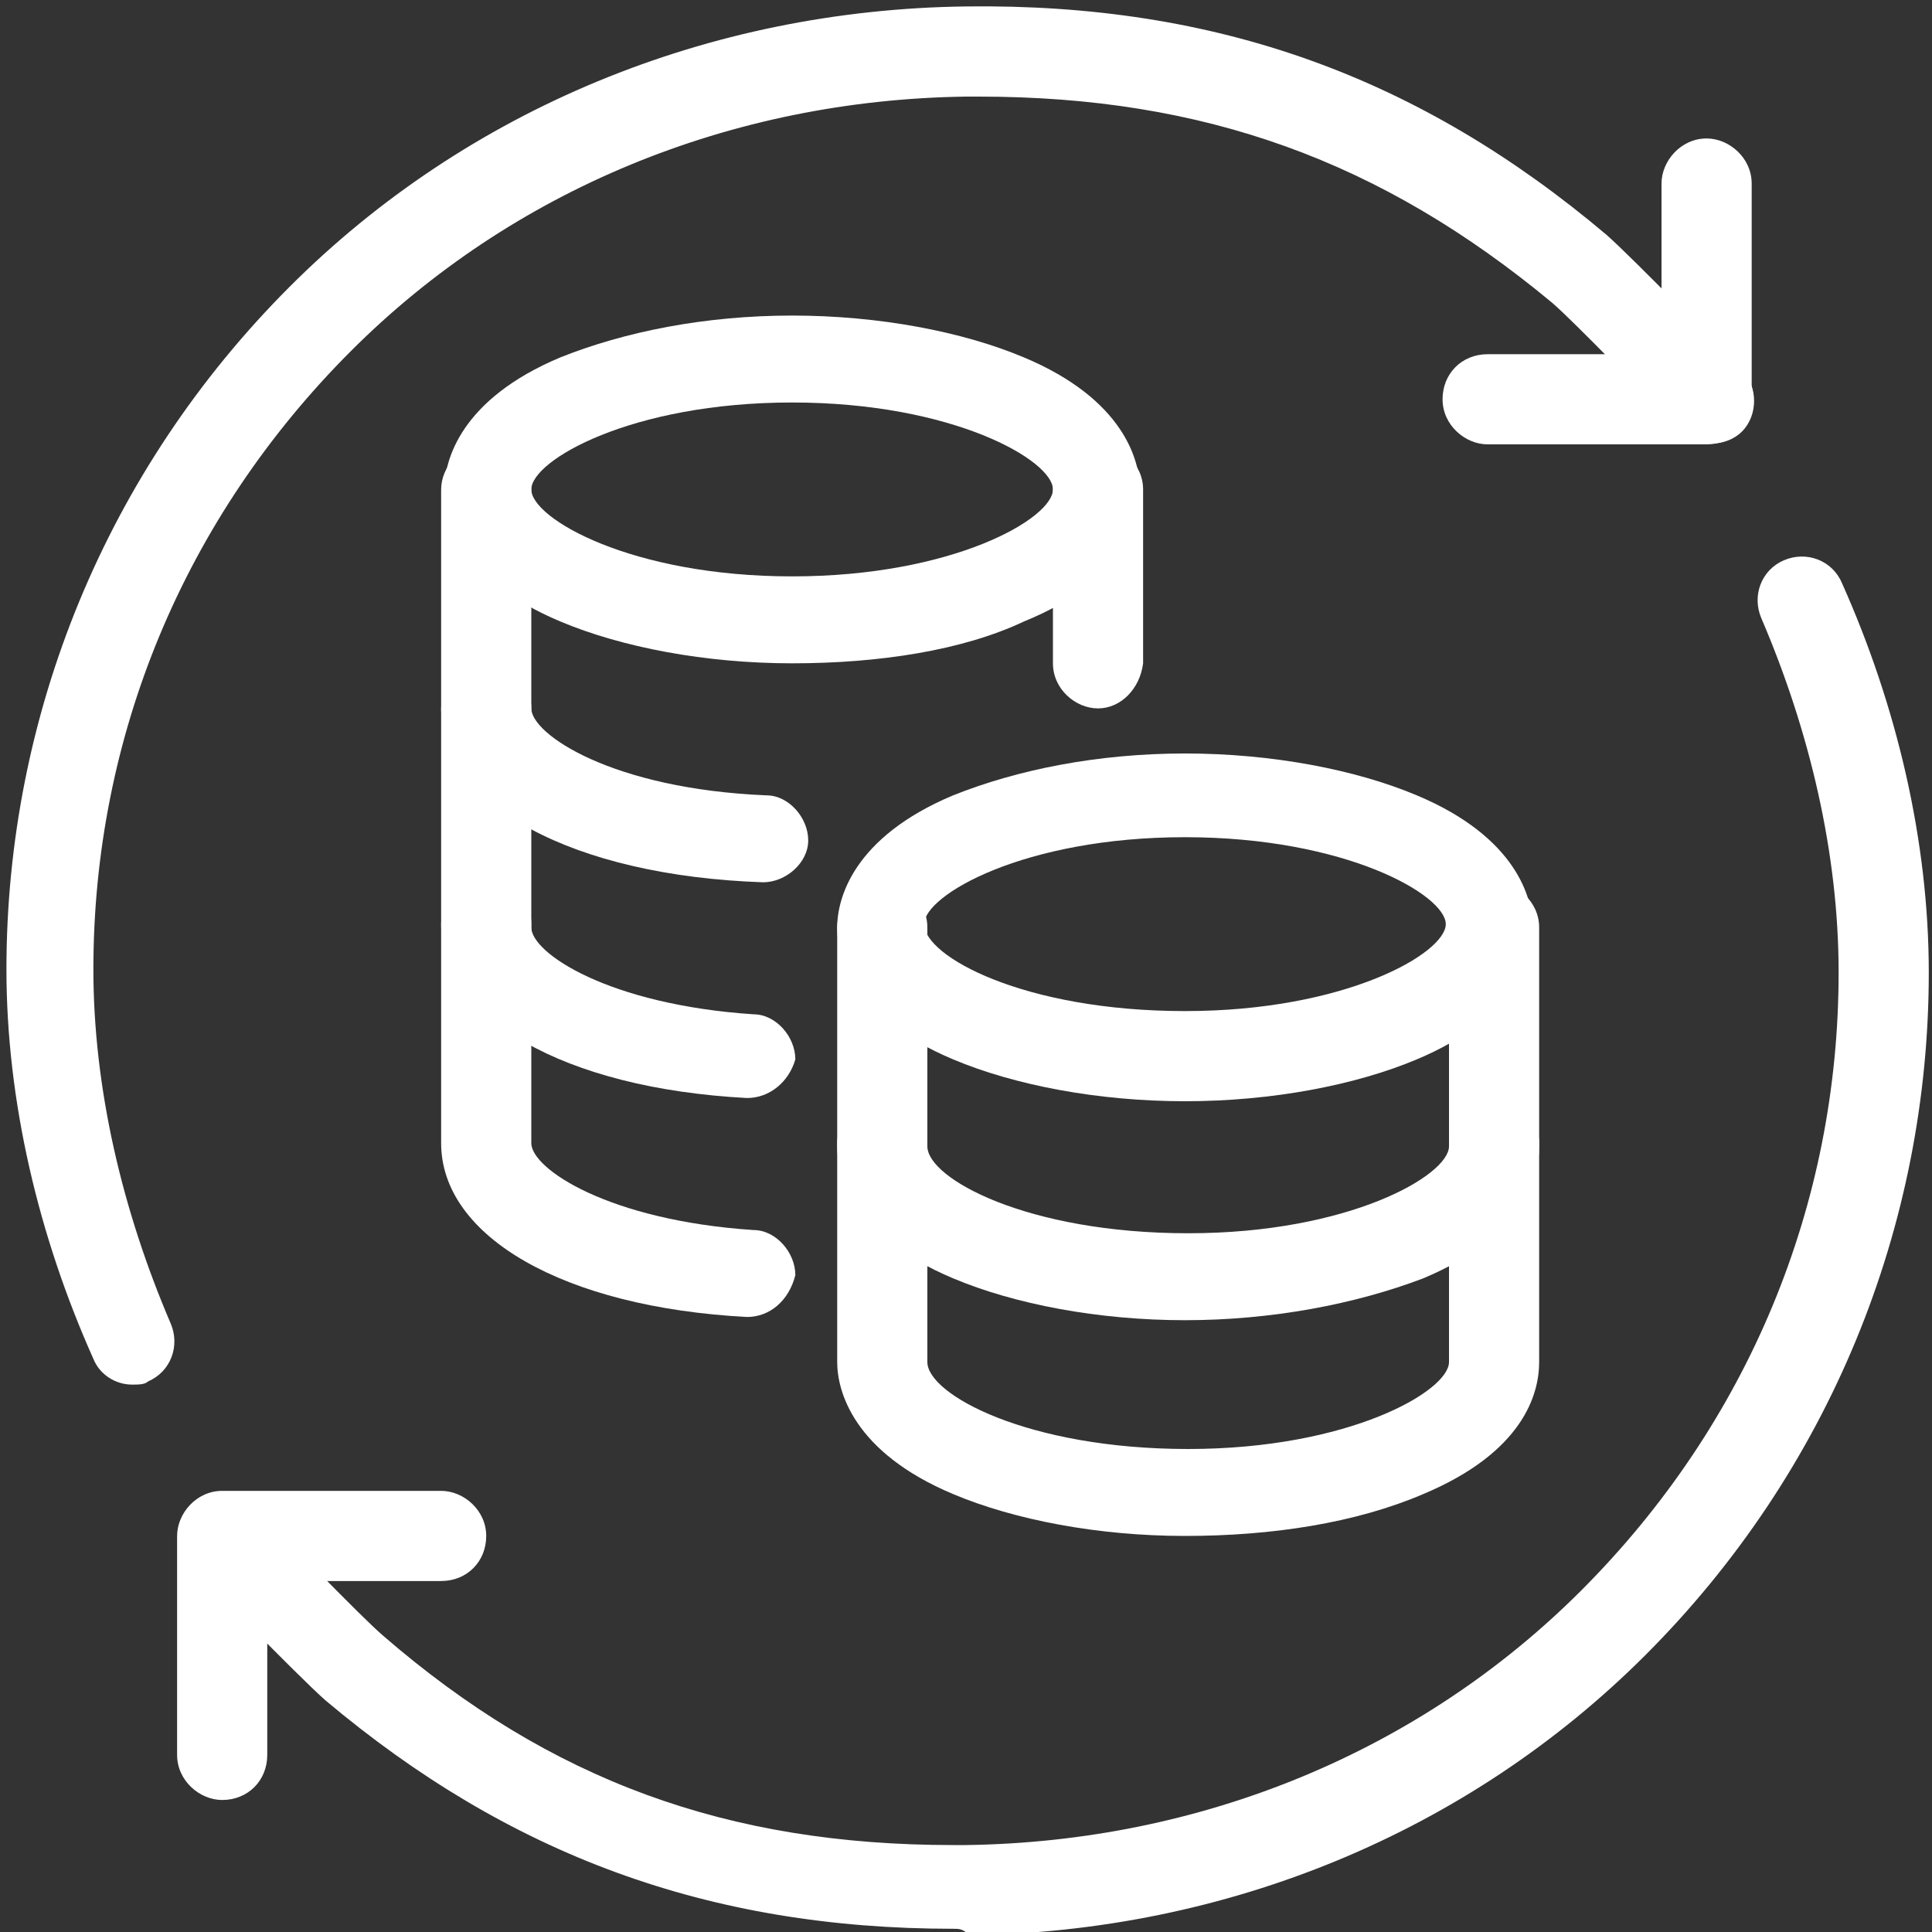
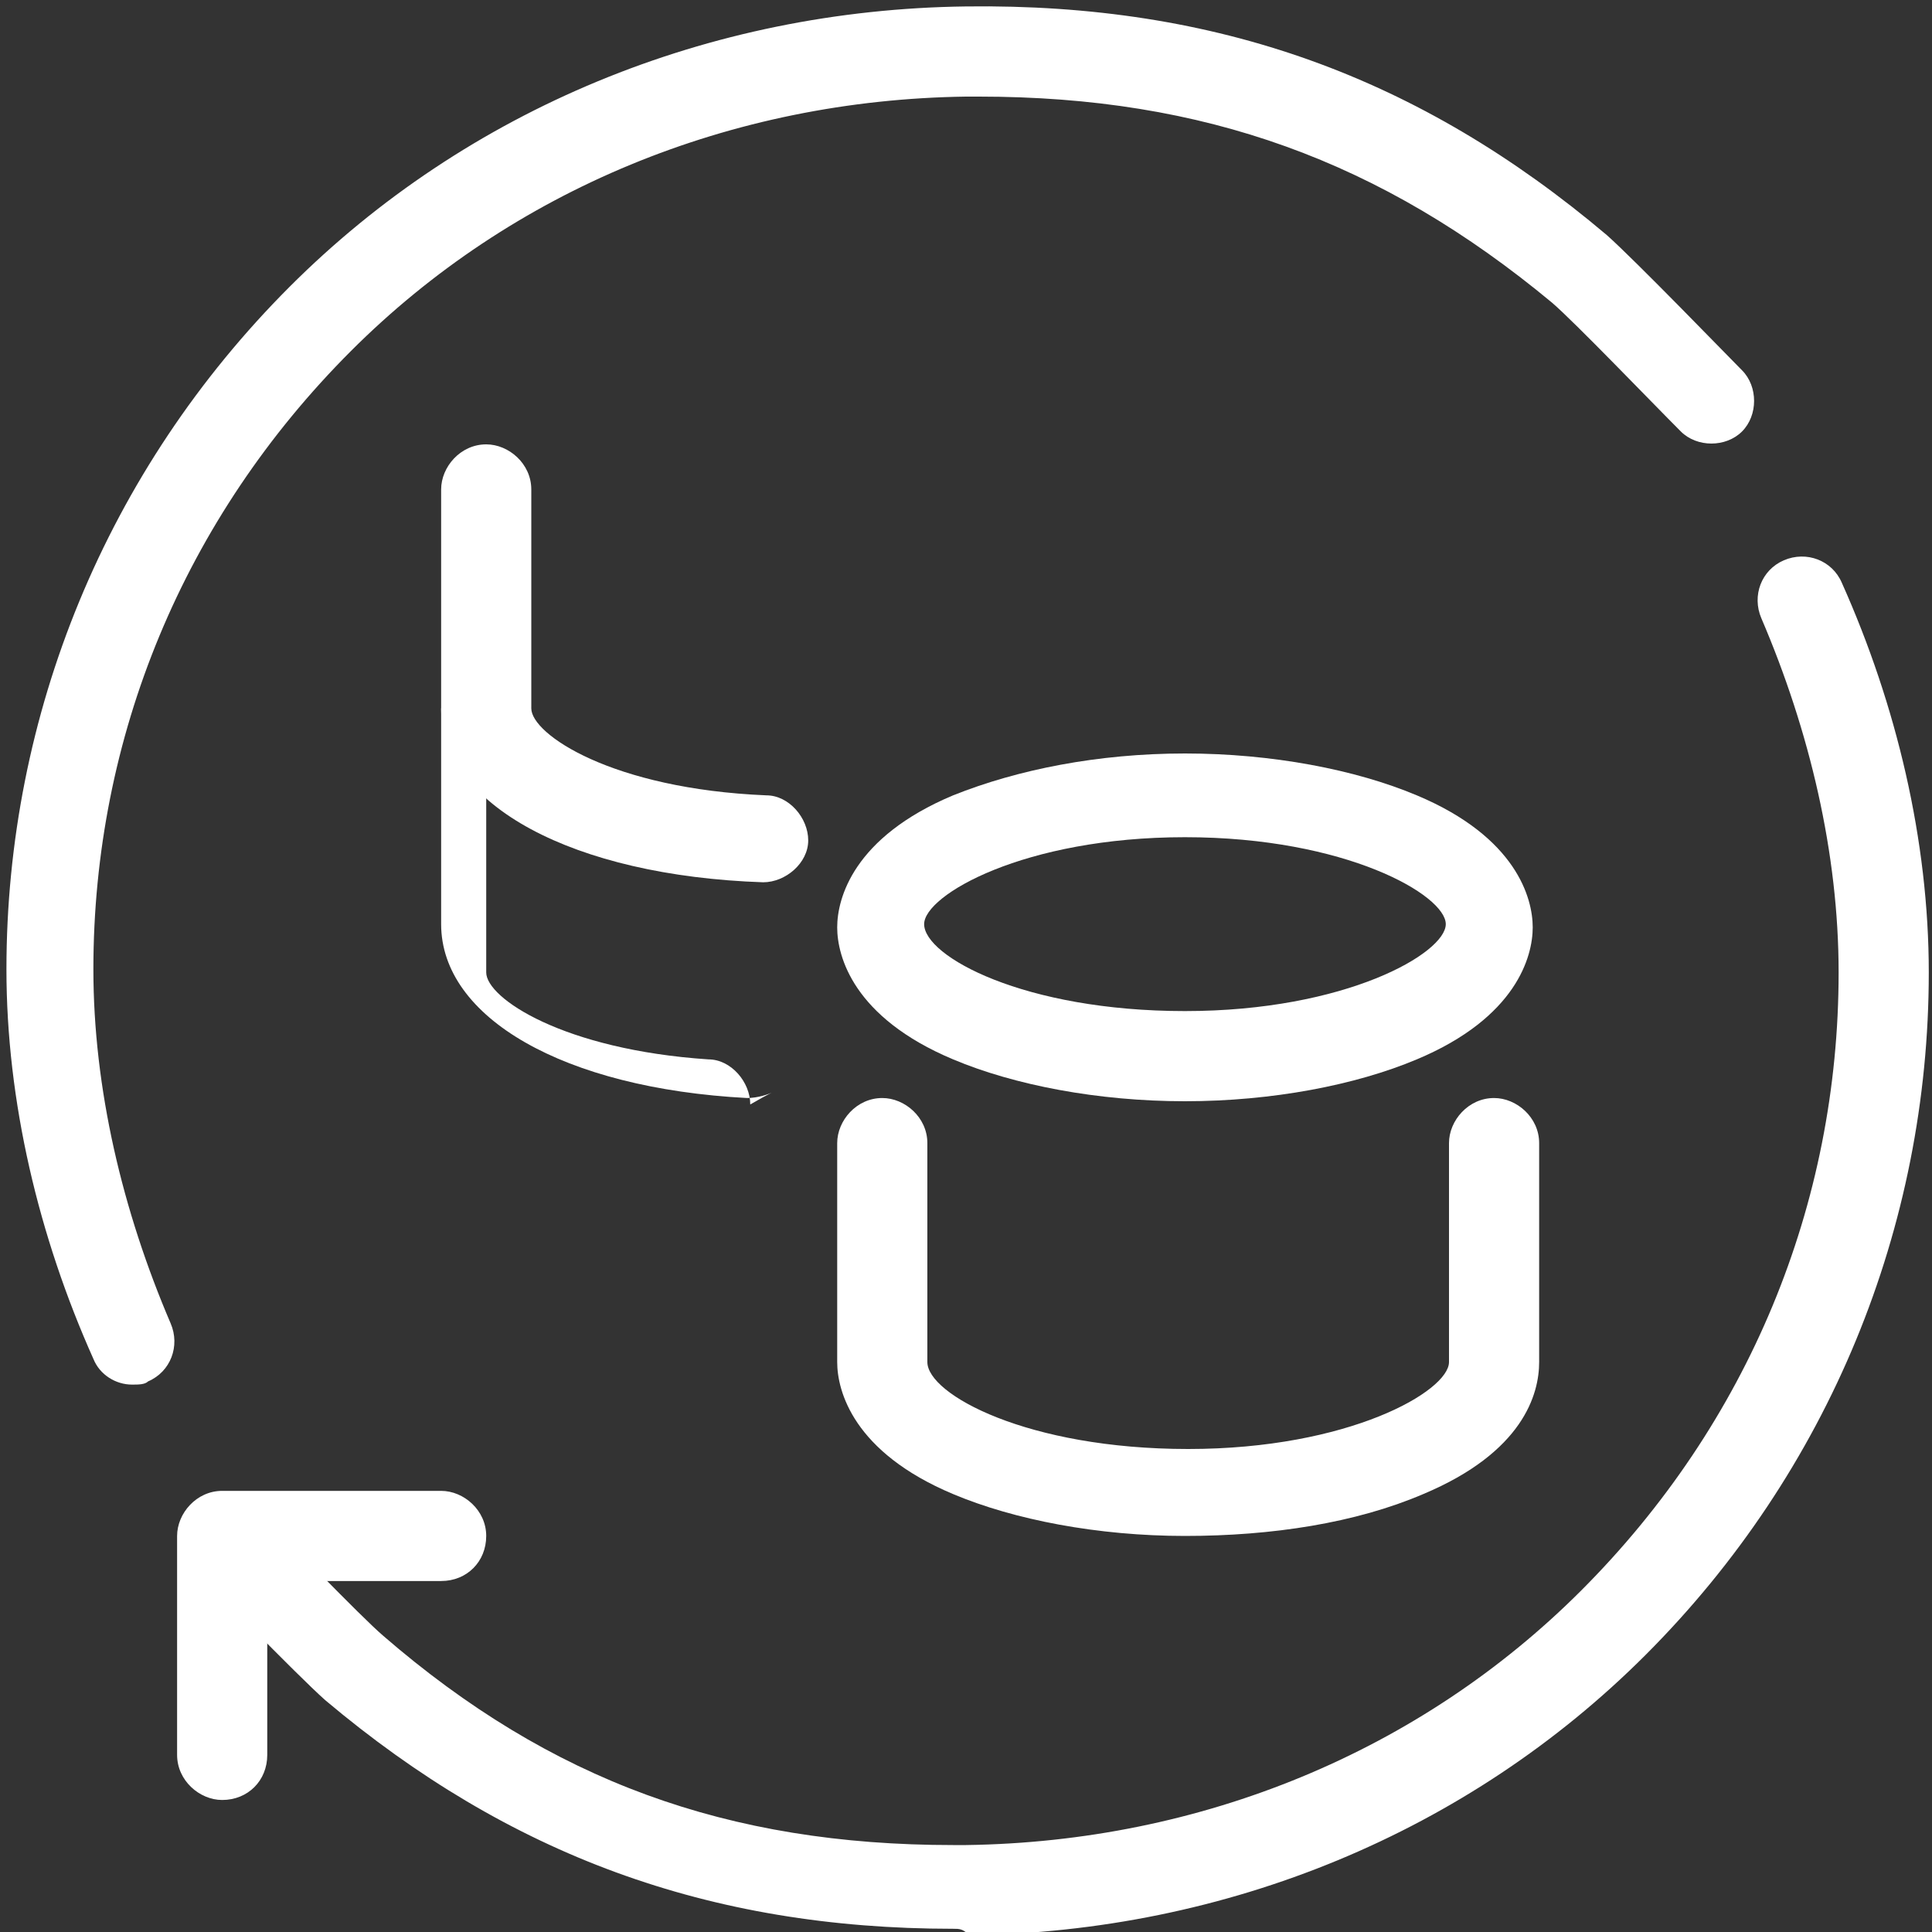
<svg xmlns="http://www.w3.org/2000/svg" version="1.1" id="Warstwa_1" x="0px" y="0px" viewBox="0 0 60 60" style="enable-background:new 0 0 60 60;" xml:space="preserve">
  <rect x="0" y="0" width="60" height="60" fill="#333333" stroke="none" />
  <style type="text/css">
	.st0{fill:#FFFFFF;}
</style>
  <g>
    <g>
      <g>
-         <path class="st0" d="M53,13.8h-6.8c-0.7,0-1.4-0.6-1.4-1.4s0.6-1.4,1.4-1.4h5.4V5.7c0-0.7,0.6-1.4,1.4-1.4c0.7,0,1.4,0.6,1.4,1.4     v6.8C54.4,13.2,53.8,13.8,53,13.8z" />
+         </g>
+     </g>
+     <g>
+       <g>
+         <path class="st0" d="M23.2,34.1C23.2,34.1,23.2,34.1,23.2,34.1c-5.7-0.3-9.5-2.5-9.5-5.4V22c0.7,0,1.4,0.6,1.4,1.4v6.8c0,0.8,2.4,2.4,6.9,2.7c0.7,0,1.3,0.7,1.3,1.4C24.5,33.6,23.9,34.1,23.2,34.1z" />
      </g>
    </g>
    <g>
      <g>
-         <path class="st0" d="M23.2,34.1C23.2,34.1,23.2,34.1,23.2,34.1c-5.7-0.3-9.5-2.5-9.5-5.4V22c0-0.7,0.6-1.4,1.4-1.4     c0.7,0,1.4,0.6,1.4,1.4v6.8c0,0.8,2.4,2.4,6.9,2.7c0.7,0,1.3,0.7,1.3,1.4C24.5,33.6,23.9,34.1,23.2,34.1z" />
-       </g>
+         </g>
    </g>
    <g>
      <g>
-         <path class="st0" d="M24.6,20.6c-2.7,0-5.3-0.5-7.2-1.3c-3.1-1.3-3.6-3.2-3.6-4.1s0.5-2.8,3.6-4.1c2-0.8,4.5-1.3,7.2-1.3     s5.3,0.5,7.2,1.3c3.1,1.3,3.6,3.2,3.6,4.1S35,18,31.8,19.3C29.9,20.2,27.3,20.6,24.6,20.6z M24.6,12.5c-5,0-8.1,1.8-8.1,2.7     s3.1,2.7,8.1,2.7s8.1-1.8,8.1-2.7S29.6,12.5,24.6,12.5z" />
-       </g>
-     </g>
-     <g>
-       <g>
-         <path class="st0" d="M34.1,22c-0.7,0-1.4-0.6-1.4-1.4v-5.4c0-0.7,0.6-1.4,1.4-1.4c0.7,0,1.4,0.6,1.4,1.4v5.4     C35.4,21.4,34.8,22,34.1,22z" />
-       </g>
+         </g>
    </g>
    <g>
      <g>
        <path class="st0" d="M23.7,27.4C23.7,27.4,23.7,27.4,23.7,27.4c-5.9-0.2-10-2.4-10-5.4v-6.8c0-0.7,0.6-1.4,1.4-1.4     c0.7,0,1.4,0.6,1.4,1.4V22c0,0.8,2.5,2.5,7.3,2.7c0.7,0,1.3,0.7,1.3,1.4C25.1,26.8,24.4,27.4,23.7,27.4z" />
      </g>
    </g>
    <g>
      <g>
        <path class="st0" d="M4.1,43c-0.5,0-1-0.3-1.2-0.8c-1.7-3.8-2.7-8-2.7-12.1c0-7.9,3.1-15.5,8.8-21.2c5.5-5.5,13-8.6,21-8.7     c7.8-0.1,14.1,2.2,19.9,7.1c0.9,0.8,3.8,3.8,4.2,4.2c0.5,0.5,0.5,1.4,0,1.9c-0.5,0.5-1.4,0.5-1.9,0c-0.9-0.9-3.3-3.4-4-4     C42.9,5,37.4,3,30.4,3c-0.1,0-0.2,0-0.4,0c-7.3,0.1-14.1,2.9-19.1,7.9c-5.2,5.2-8,12-8,19.2c0,3.7,0.9,7.5,2.4,11     c0.3,0.7,0,1.5-0.7,1.8C4.5,43,4.3,43,4.1,43z" />
      </g>
    </g>
    <g>
      <g>
        <path class="st0" d="M29.6,59.9c-7.6,0-13.8-2.3-19.5-7.1C9.2,52,6.3,49,6,48.7c-0.5-0.5-0.5-1.4,0-1.9c0.5-0.5,1.4-0.5,1.9,0     c0.9,0.9,3.3,3.4,4,4c5.2,4.5,10.7,6.5,17.7,6.5c0.1,0,0.2,0,0.4,0c7.3-0.1,14.1-2.9,19.1-7.9c5.2-5.2,8-12,8-19.2     c0-3.7-0.9-7.5-2.4-11c-0.3-0.7,0-1.5,0.7-1.8c0.7-0.3,1.5,0,1.8,0.7c1.7,3.8,2.7,8,2.7,12.1c0,7.9-3.1,15.5-8.8,21.2     c-5.5,5.5-13,8.6-21,8.7C29.9,59.9,29.8,59.9,29.6,59.9z" />
      </g>
    </g>
    <g>
      <g>
        <path class="st0" d="M6.9,55.9c-0.7,0-1.4-0.6-1.4-1.4v-6.8c0-0.7,0.6-1.4,1.4-1.4h6.8c0.7,0,1.4,0.6,1.4,1.4s-0.6,1.4-1.4,1.4     H8.3v5.4C8.3,55.3,7.7,55.9,6.9,55.9z" />
      </g>
    </g>
    <g>
      <g>
        <path class="st0" d="M36.8,34.2c-2.7,0-5.3-0.5-7.2-1.3c-3.1-1.3-3.6-3.2-3.6-4.1s0.5-2.8,3.6-4.1c2-0.8,4.5-1.3,7.2-1.3     c2.7,0,5.3,0.5,7.2,1.3c3.1,1.3,3.6,3.2,3.6,4.1s-0.5,2.8-3.6,4.1C42.1,33.7,39.5,34.2,36.8,34.2z M36.8,26c-5,0-8.1,1.8-8.1,2.7     c0,1,3.1,2.7,8.1,2.7s8.1-1.8,8.1-2.7C44.9,27.8,41.8,26,36.8,26z" />
      </g>
    </g>
    <g>
      <g>
-         <path class="st0" d="M36.8,41c-2.7,0-5.3-0.5-7.2-1.3c-3.1-1.3-3.6-3.2-3.6-4.1v-6.8c0-0.7,0.6-1.4,1.4-1.4     c0.7,0,1.4,0.6,1.4,1.4v6.8c0,1,3.1,2.7,8.1,2.7s8.1-1.8,8.1-2.7v-6.8c0-0.7,0.6-1.4,1.4-1.4c0.7,0,1.4,0.6,1.4,1.4v6.8     c0,1-0.5,2.8-3.6,4.1C42.1,40.5,39.5,41,36.8,41z" />
-       </g>
+         </g>
    </g>
    <g>
      <g>
        <path class="st0" d="M36.8,47.7c-2.7,0-5.3-0.5-7.2-1.3c-3.1-1.3-3.6-3.2-3.6-4.1v-6.8c0-0.7,0.6-1.4,1.4-1.4     c0.7,0,1.4,0.6,1.4,1.4v6.8c0,1,3.1,2.7,8.1,2.7s8.1-1.8,8.1-2.7v-6.8c0-0.7,0.6-1.4,1.4-1.4c0.7,0,1.4,0.6,1.4,1.4v6.8     c0,1-0.5,2.8-3.6,4.1C42.1,47.3,39.5,47.7,36.8,47.7z" />
      </g>
    </g>
    <g>
      <g>
-         <path class="st0" d="M23.2,40.9C23.2,40.9,23.2,40.9,23.2,40.9c-5.7-0.3-9.5-2.5-9.5-5.4v-6.8c0-0.7,0.6-1.4,1.4-1.4     c0.7,0,1.4,0.6,1.4,1.4v6.8c0,0.8,2.4,2.4,6.9,2.7c0.7,0,1.3,0.7,1.3,1.4C24.5,40.4,23.9,40.9,23.2,40.9z" />
-       </g>
+         </g>
    </g>
  </g>
</svg>